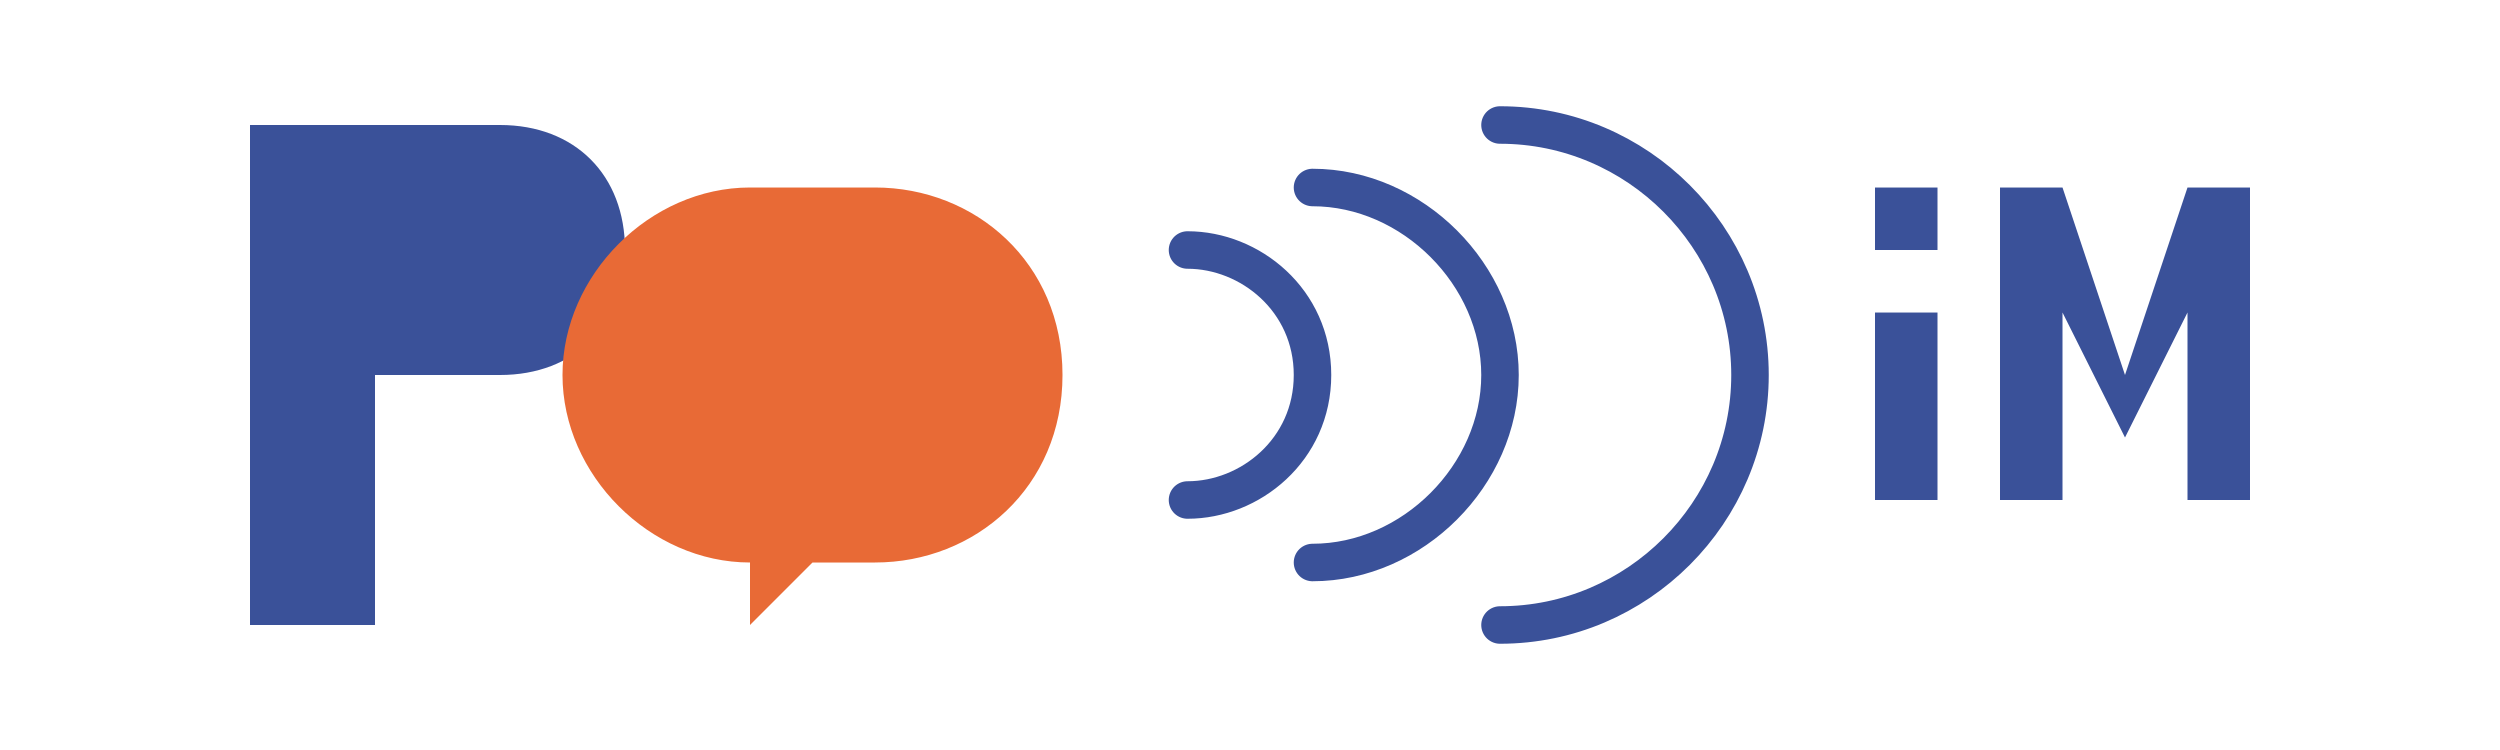
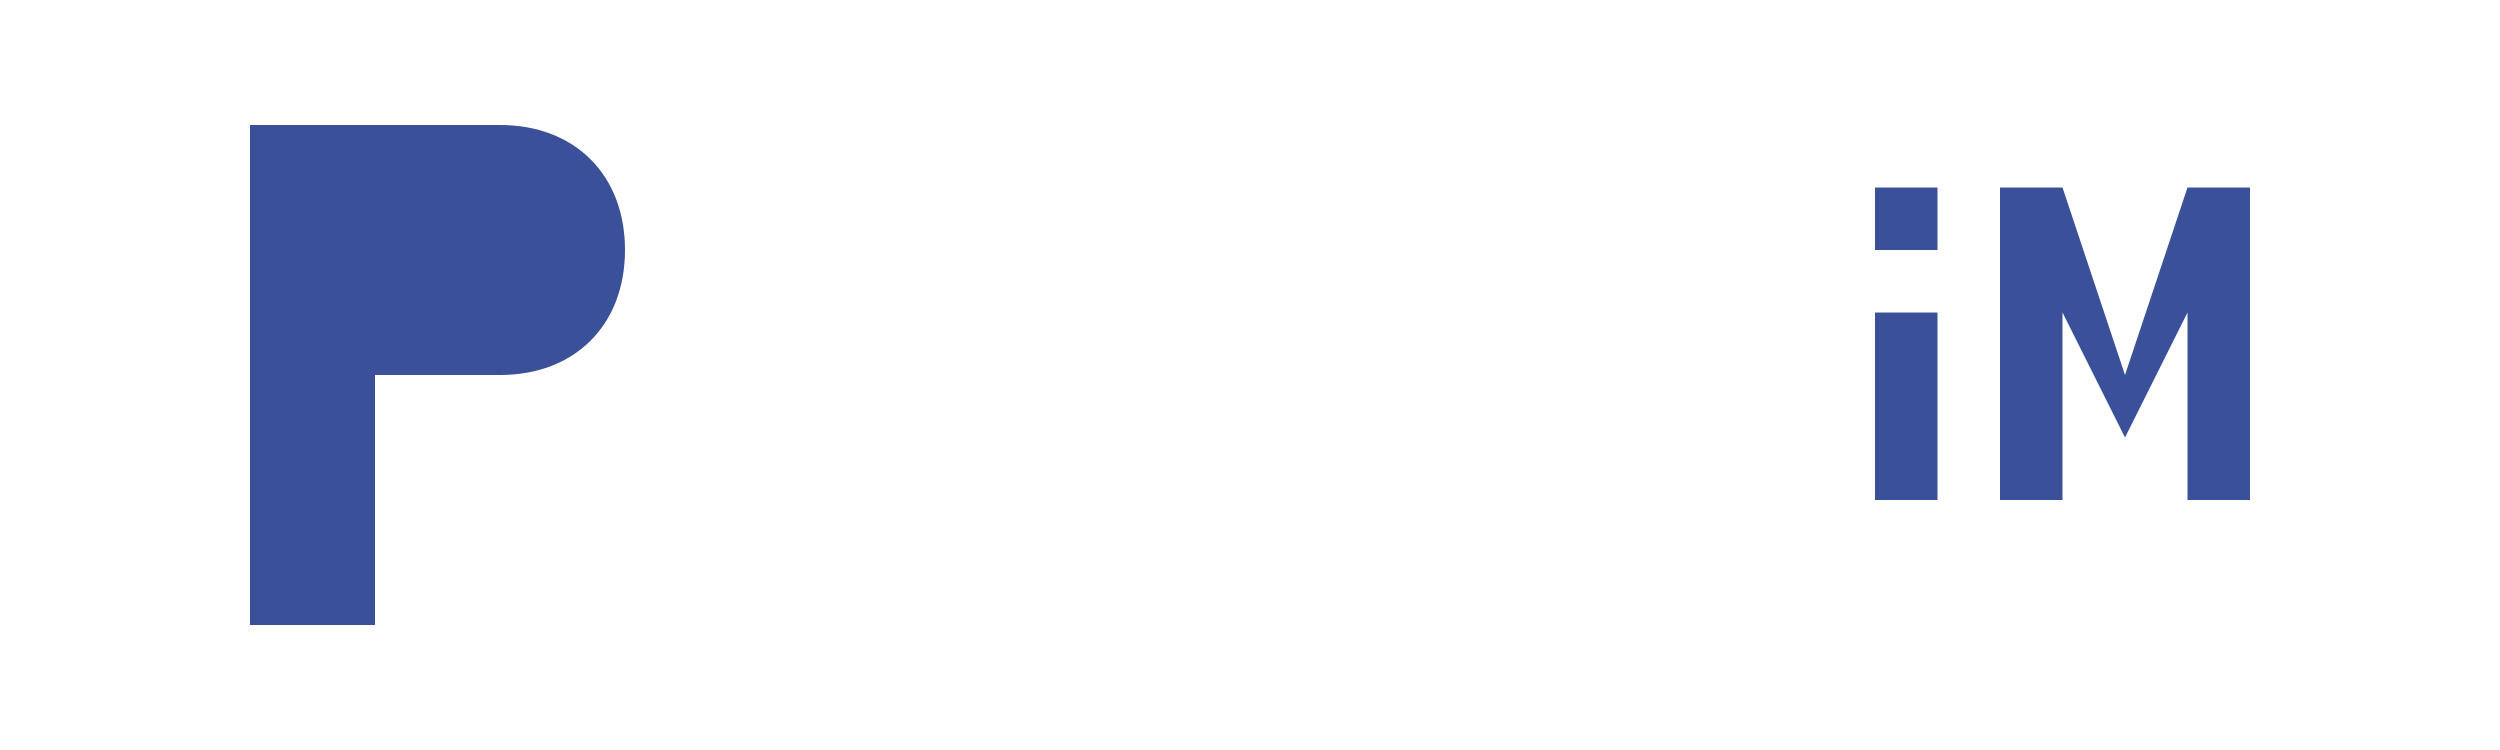
<svg xmlns="http://www.w3.org/2000/svg" width="200" height="60" viewBox="0 0 200 60">
  <path d="M20 10h20c6 0 10 4 10 10s-4 10-10 10H30v20H20V10z" fill="#3a5199" />
-   <path d="M70 15c8 0 15 6 15 15s-7 15-15 15h-5l-5 5v-5c-8 0-15-7-15-15s7-15 15-15h10z" fill="#e86a36" />
-   <path d="M95 20c5 0 10 4 10 10s-5 10-10 10M105 15c8 0 15 7 15 15s-7 15-15 15M120 10c11 0 20 9 20 20s-9 20-20 20" stroke="#3a5199" stroke-width="3" fill="none" stroke-linecap="round" />
  <path d="M150 25h5v15h-5zM150 20h5v-5h-5zM160 15h5l5 15 5-15h5v25h-5V25l-5 10-5-10v15h-5z" fill="#3a5199" />
</svg>